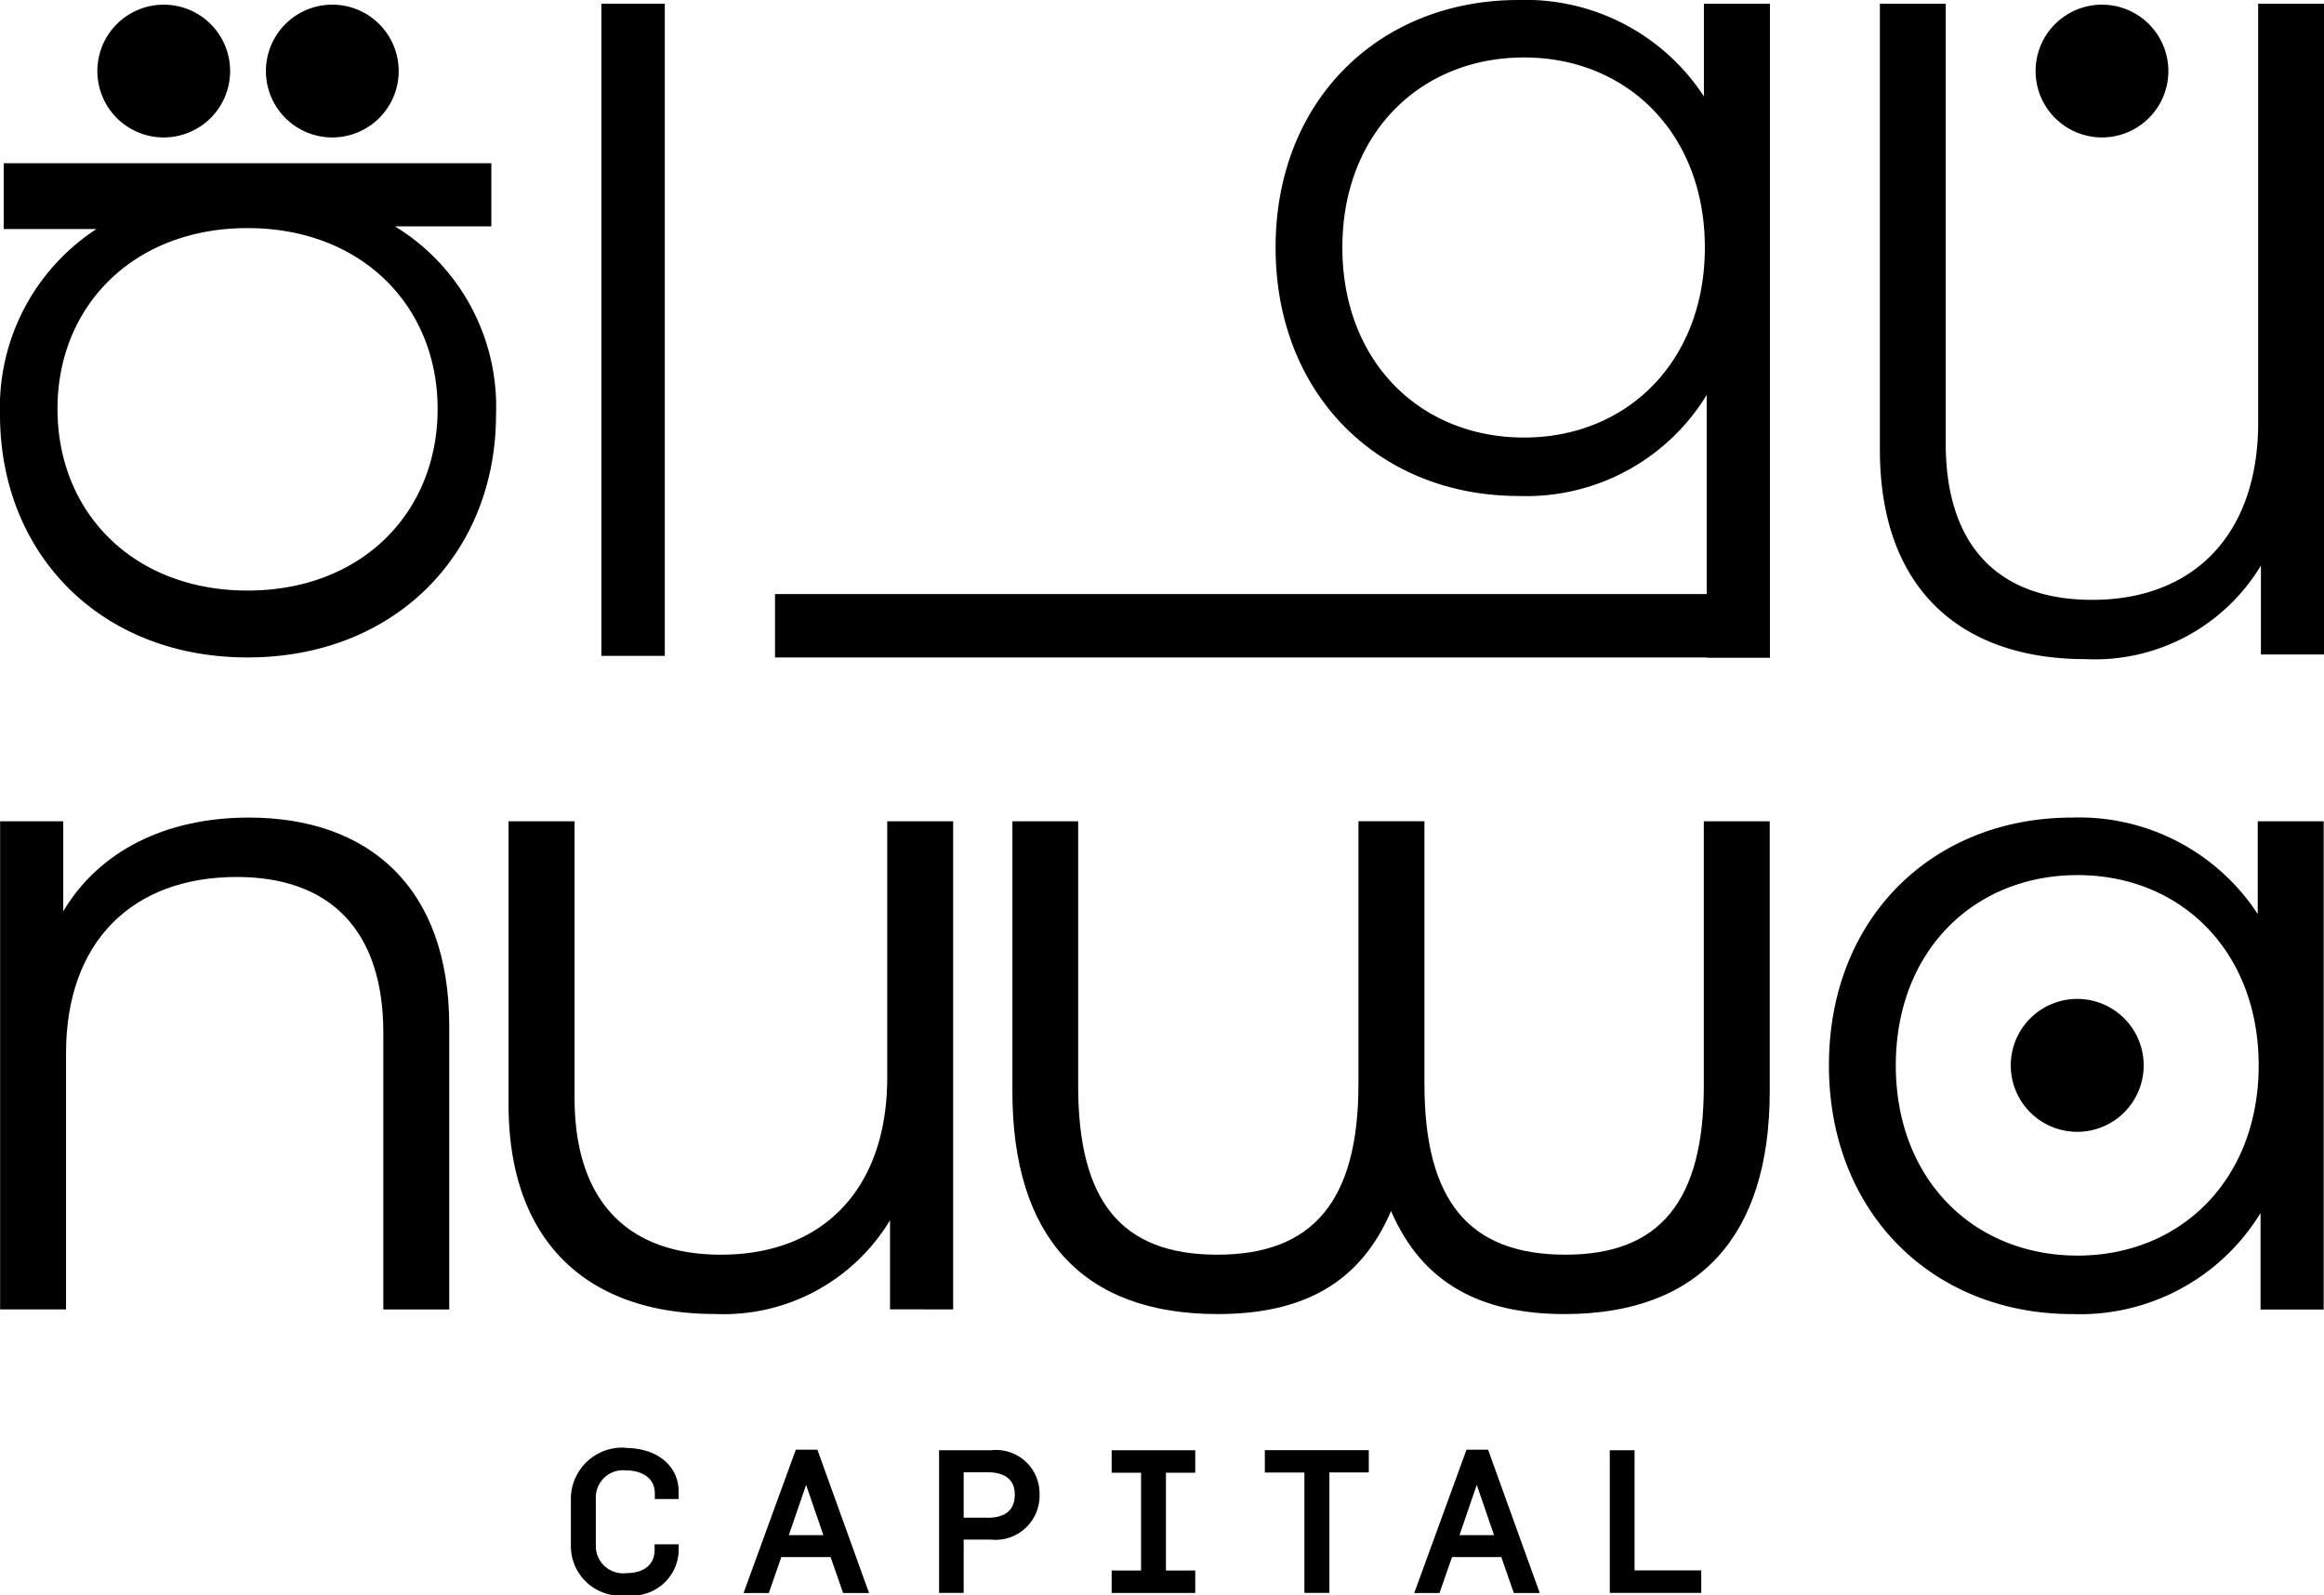
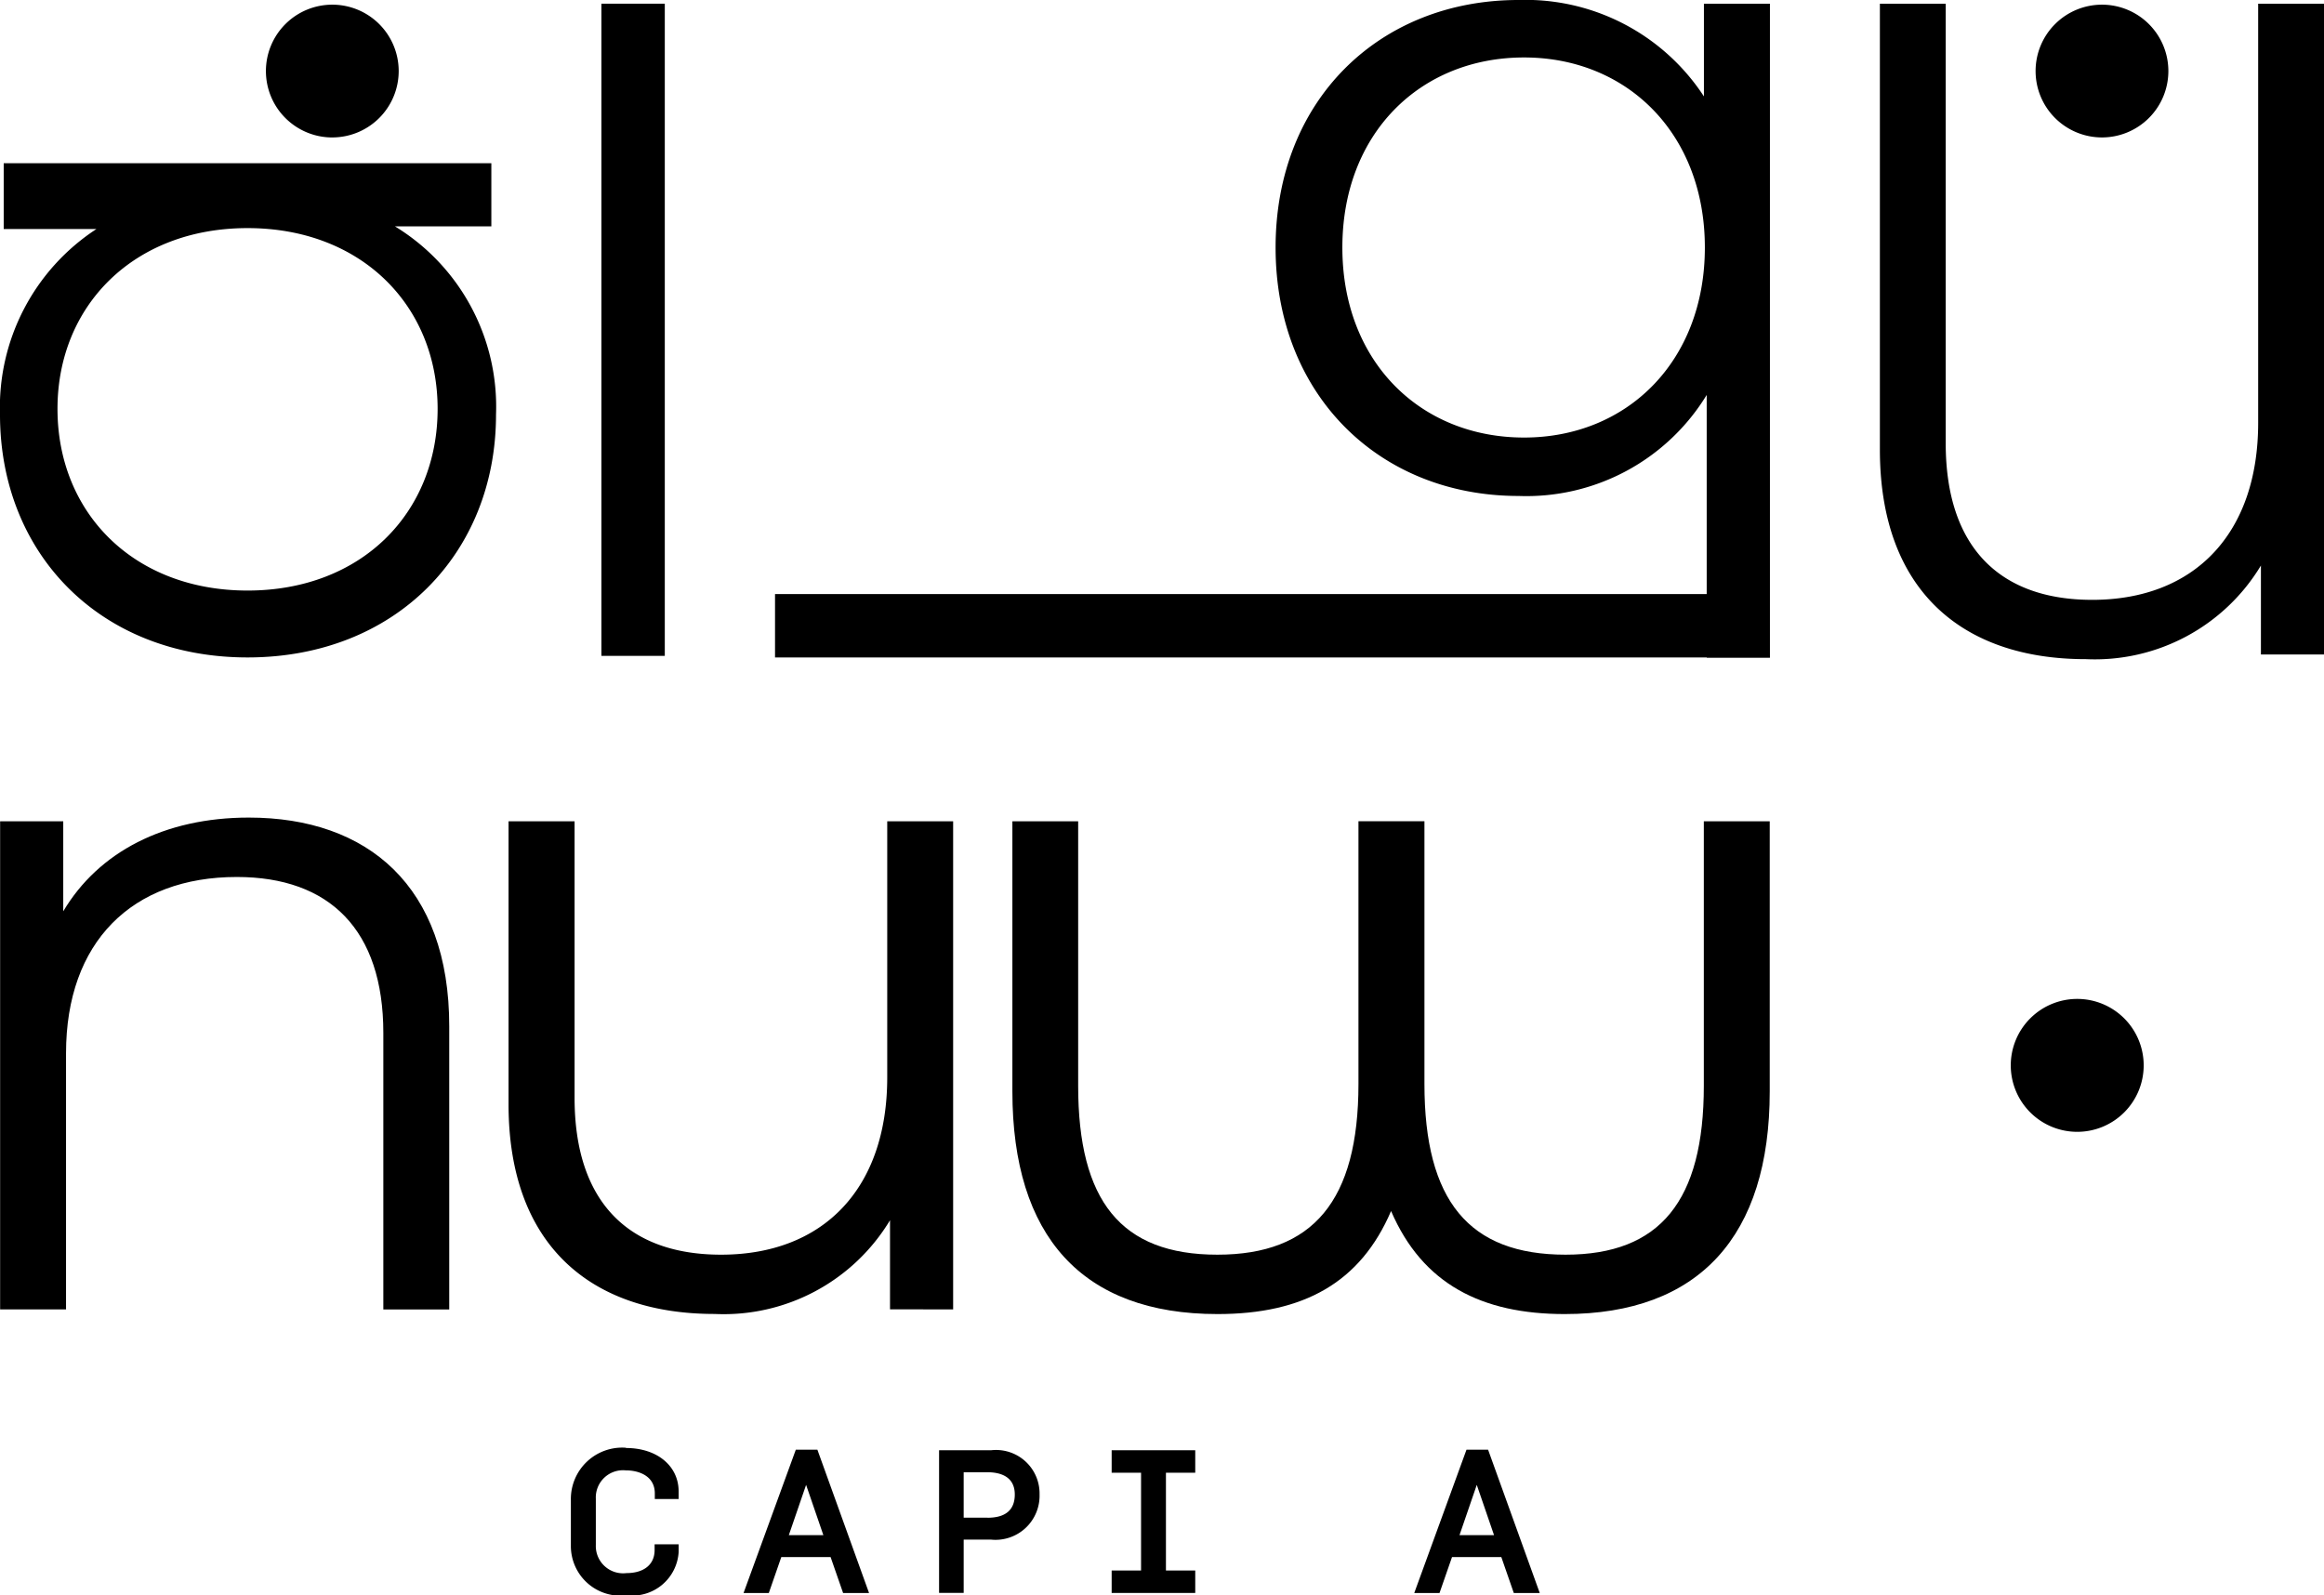
<svg xmlns="http://www.w3.org/2000/svg" height="63.161" viewBox="0 0 92 63.161" width="92">
  <clipPath id="a">
    <path d="m0 0h92v63.161h-92z" />
  </clipPath>
  <g clip-path="url(#a)">
    <path d="m159.818.285v16.593c0 4.4-2.533 7.01-6.569 7.01-3.67 0-5.8-2.092-5.8-6.2v-17.403h-2.606v17.657c0 5.542 3.23 8.294 8.148 8.294a7.678 7.678 0 0 0 6.936-3.707v3.523h2.5v-25.767z" transform="translate(-70.424 -.139)" />
    <path d="m15.634 15.082h3.817v-2.5h-19.304v2.605h3.67a8.433 8.433 0 0 0 -3.817 7.345c0 5.505 3.964 9.616 9.8 9.616s9.836-4.11 9.836-9.616a8.362 8.362 0 0 0 -4-7.45m-5.836 14.418c-4.514 0-7.524-3.083-7.524-7.193 0-4.074 3.009-7.157 7.524-7.157s7.524 3.083 7.524 7.157c0 4.11-3.009 7.193-7.524 7.193" transform="translate(0 -6.119)" />
    <path d="m159.466 5.617a2.628 2.628 0 1 0 -2.628-2.628 2.628 2.628 0 0 0 2.628 2.628" transform="translate(-76.255 -.176)" />
-     <path d="m10.126 5.617a2.628 2.628 0 1 0 -2.626-2.627 2.628 2.628 0 0 0 2.628 2.628" transform="translate(-3.646 -.176)" />
    <path d="m23.117 5.617a2.628 2.628 0 1 0 -2.628-2.627 2.628 2.628 0 0 0 2.628 2.628" transform="translate(-9.962 -.176)" />
    <path d="m96.487 3.817a8.431 8.431 0 0 0 -7.34-3.817c-5.505 0-9.616 3.963-9.616 9.8s4.11 9.836 9.616 9.836a8.362 8.362 0 0 0 7.45-4v7.885h-36.882v2.509h36.885v.012h2.5v-25.895h-2.613zm-7.12 13.506c-4.11 0-7.193-3.009-7.193-7.524s3.083-7.524 7.193-7.524c4.074 0 7.157 3.009 7.157 7.524s-3.083 7.524-7.157 7.524" transform="translate(-29.034)" />
    <path d="m0 0h2.509v25.821h-2.509z" transform="translate(23.808 .146)" />
    <path d="m46.168 111.56a2.033 2.033 0 0 0 -2.183 2.061v1.833a1.965 1.965 0 0 0 2.221 1.947 1.836 1.836 0 0 0 2.046-1.719v-.3h-.952v.228c0 .571-.418.913-1.118.913a1.079 1.079 0 0 1 -1.209-1.11v-1.84a1.077 1.077 0 0 1 1.179-1.118c.558 0 1.156.24 1.156.913v.221h.943v-.3c0-1.012-.857-1.719-2.084-1.719" transform="translate(-21.386 -54.241)" />
    <path d="m59.359 111.709-2.069 5.674h1l.494-1.422h1.952l.495 1.422h1.027l-2.045-5.674zm-.277 3.384.684-1.991.684 1.991z" transform="translate(-27.855 -54.313)" />
    <path d="m74.415 111.753h-2.061v5.647h.974v-2.11h1.072a1.746 1.746 0 0 0 1.932-1.788 1.723 1.723 0 0 0 -1.917-1.749m-.144 2.67h-.943v-1.8h.928c.5 0 1.095.153 1.095.882 0 .61-.364.92-1.08.92" transform="translate(-35.179 -54.335)" />
    <path d="m85.651 112.643h1.164v3.871h-1.164v.889h3.309v-.889h-1.16v-3.871h1.16v-.89h-3.309z" transform="translate(-41.644 -54.335)" />
-     <path d="m97.452 112.635h1.567v4.765h.989v-4.769h1.559v-.882h-4.115z" transform="translate(-47.381 -54.335)" />
    <path d="m111.033 111.709-2.068 5.674h1l.495-1.422h1.952l.494 1.422h1.027l-2.045-5.674zm-.277 3.384.684-1.991.684 1.991z" transform="translate(-52.979 -54.313)" />
-     <path d="m125.01 111.753h-.981v5.647h3.621v-.89h-2.64z" transform="translate(-60.303 -54.334)" />
    <path d="m9.857 63c-3.343 0-5.952 1.36-7.348 3.711v-3.564h-2.499v19.326h2.609v-10.14c0-4.409 2.609-6.981 6.761-6.981 3.674 0 5.8 2.094 5.8 6.172v10.95h2.609v-11.207c.005-5.548-3.229-8.267-7.932-8.267" transform="translate(-.005 -30.631)" />
    <path d="m56.783 82.612v-19.326h-2.609v10.141c0 4.409-2.535 7.018-6.577 7.018-3.674 0-5.8-2.094-5.8-6.209v-10.95h-2.614v11.206c0 5.548 3.233 8.3 8.157 8.3a7.687 7.687 0 0 0 6.944-3.711v3.527z" transform="translate(-19.051 -30.77)" />
    <path d="m105.372 73.757c0 4.556-1.727 6.687-5.475 6.687-3.821 0-5.585-2.131-5.585-6.761v-10.4h-2.612v10.4c0 4.629-1.8 6.761-5.585 6.761-3.821 0-5.511-2.131-5.511-6.687v-10.472h-2.604v10.692c0 5.732 2.756 8.818 8.12 8.818 3.417 0 5.658-1.25 6.871-4.079 1.249 2.9 3.6 4.079 6.87 4.079 5.328 0 8.12-3.086 8.12-8.818v-10.692h-2.609z" transform="translate(-37.923 -30.769)" />
-     <path d="m157.89 66.821a8.442 8.442 0 0 0 -7.348-3.821c-5.512 0-9.627 3.968-9.627 9.81s4.115 9.847 9.627 9.847a8.372 8.372 0 0 0 7.459-4v3.821h2.5v-19.331h-2.611zm-7.128 13.521c-4.115 0-7.2-3.013-7.2-7.532s3.086-7.532 7.2-7.532c4.079 0 7.165 3.013 7.165 7.532s-3.086 7.532-7.165 7.532" transform="translate(-68.513 -30.631)" />
    <path d="m157.556 76.973a2.631 2.631 0 1 0 2.631 2.631 2.631 2.631 0 0 0 -2.631-2.631" transform="translate(-75.325 -37.424)" />
  </g>
</svg>